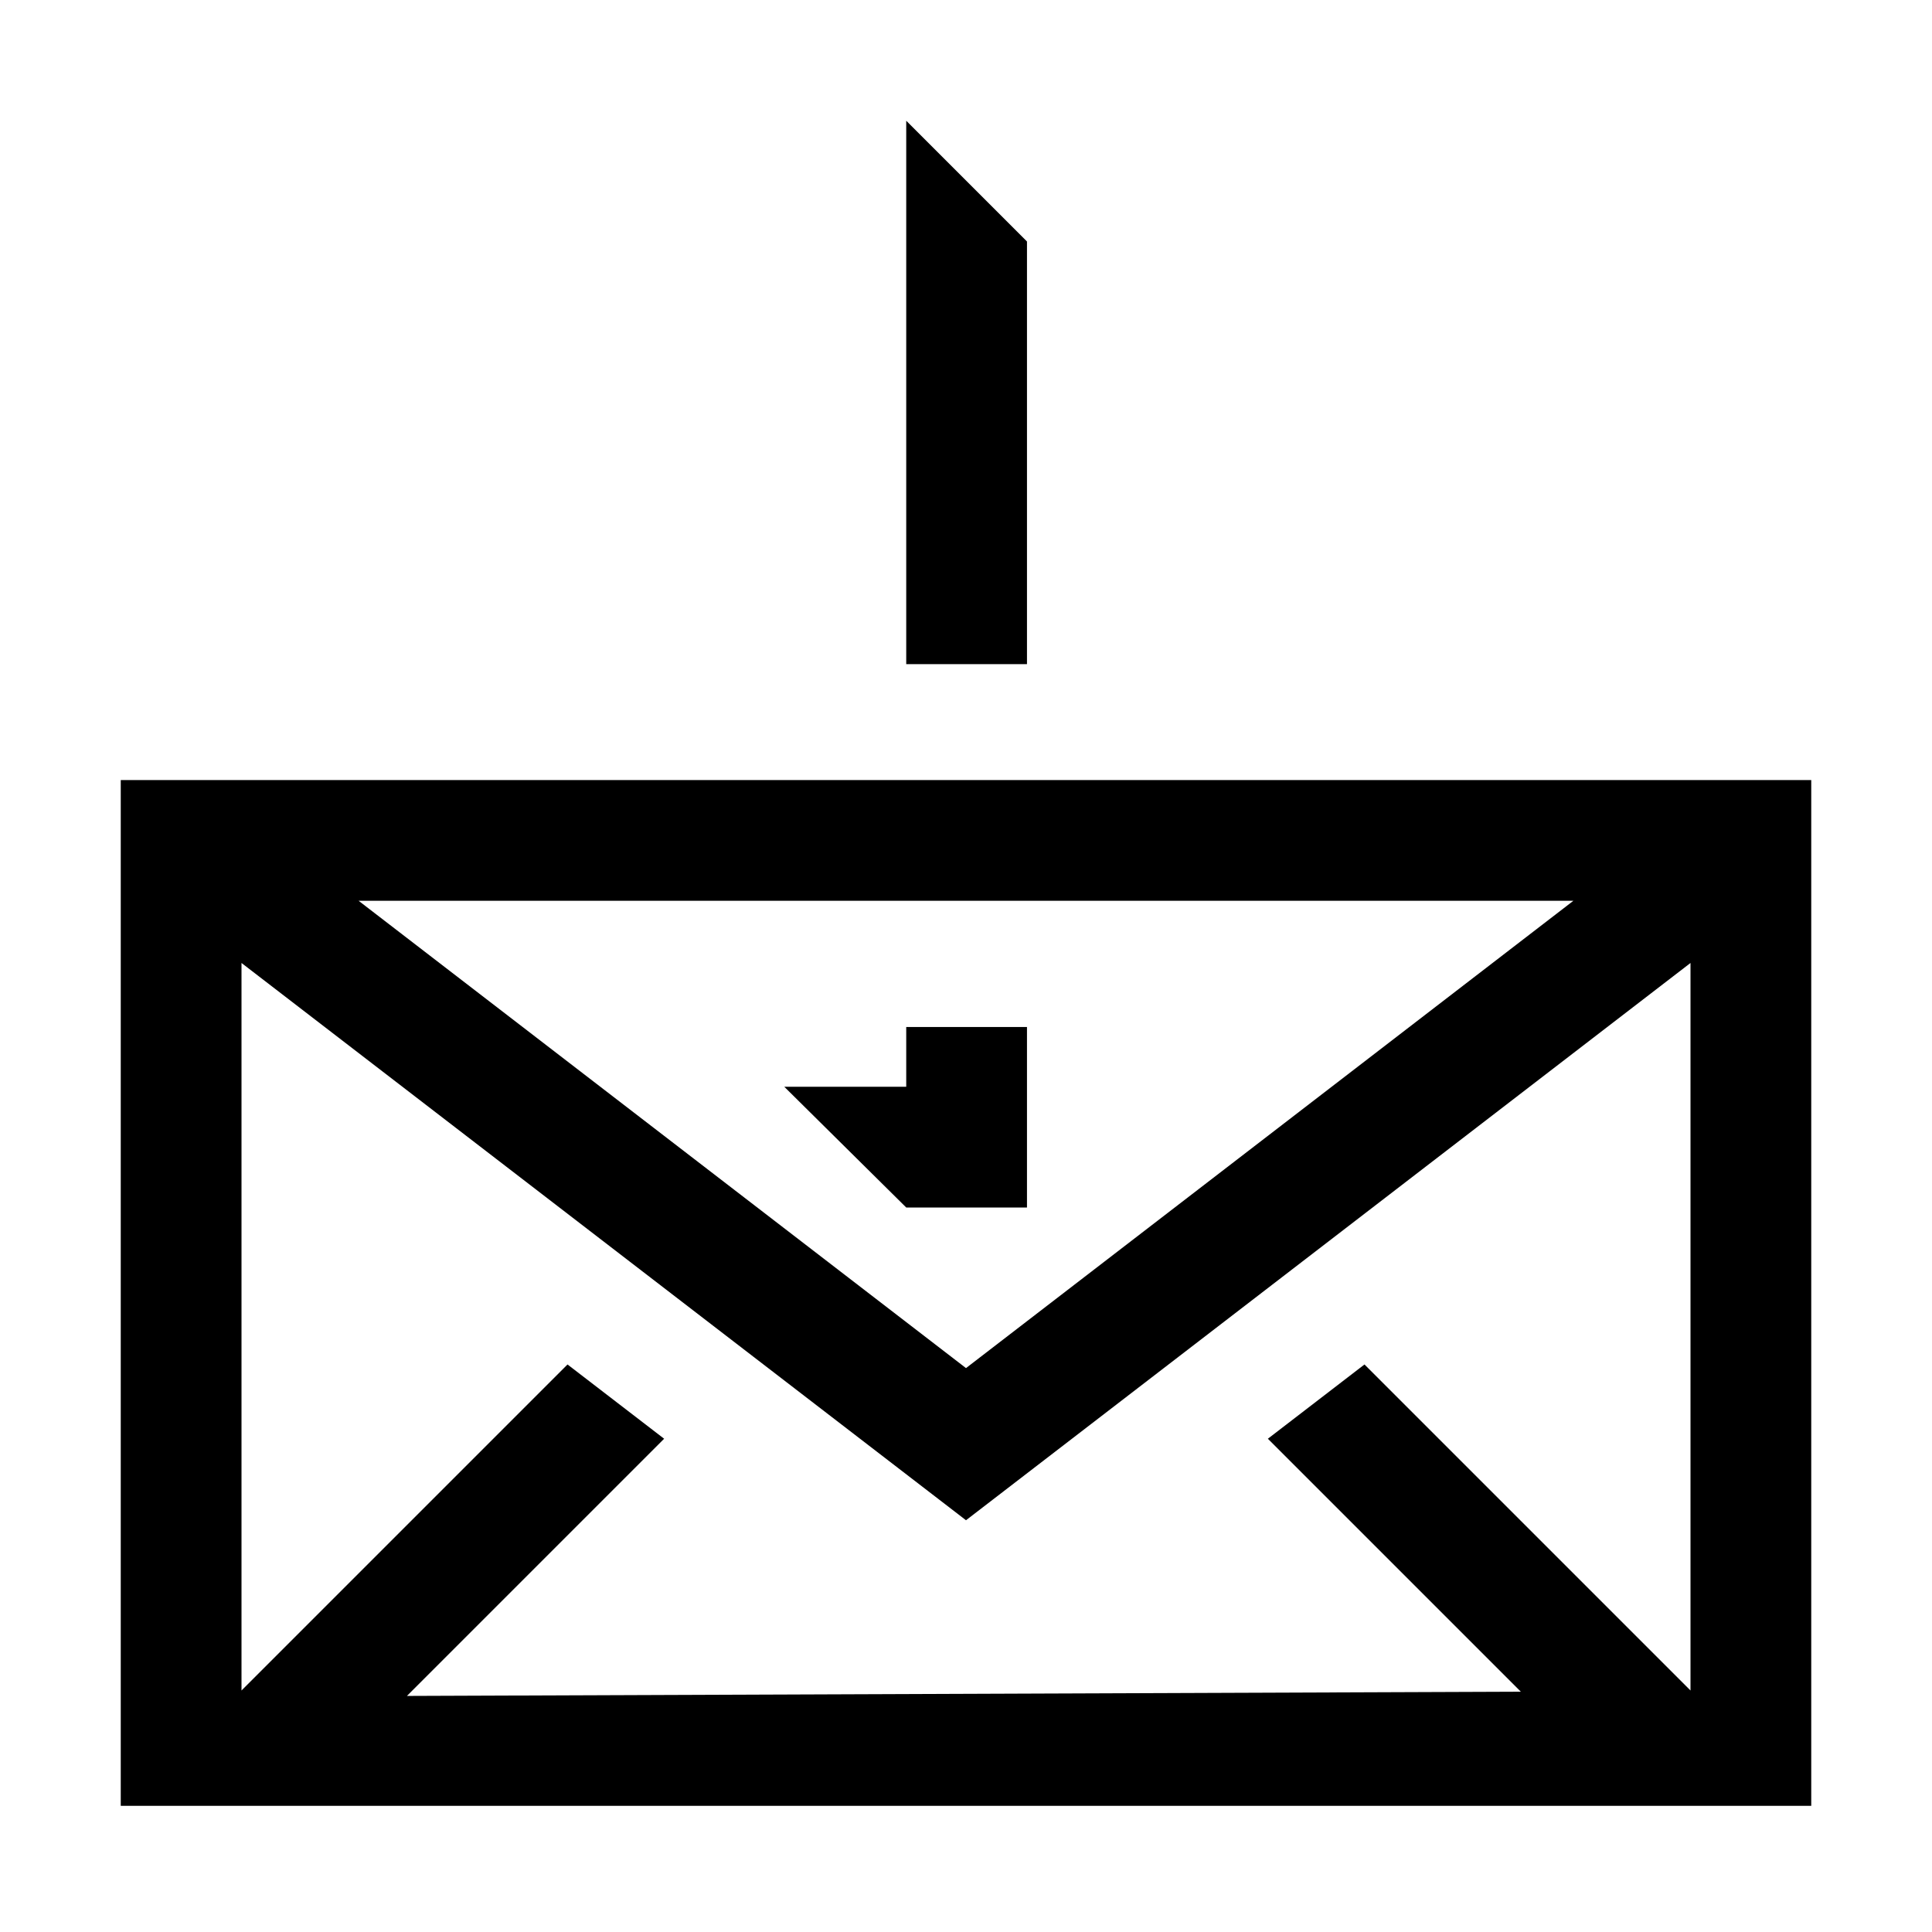
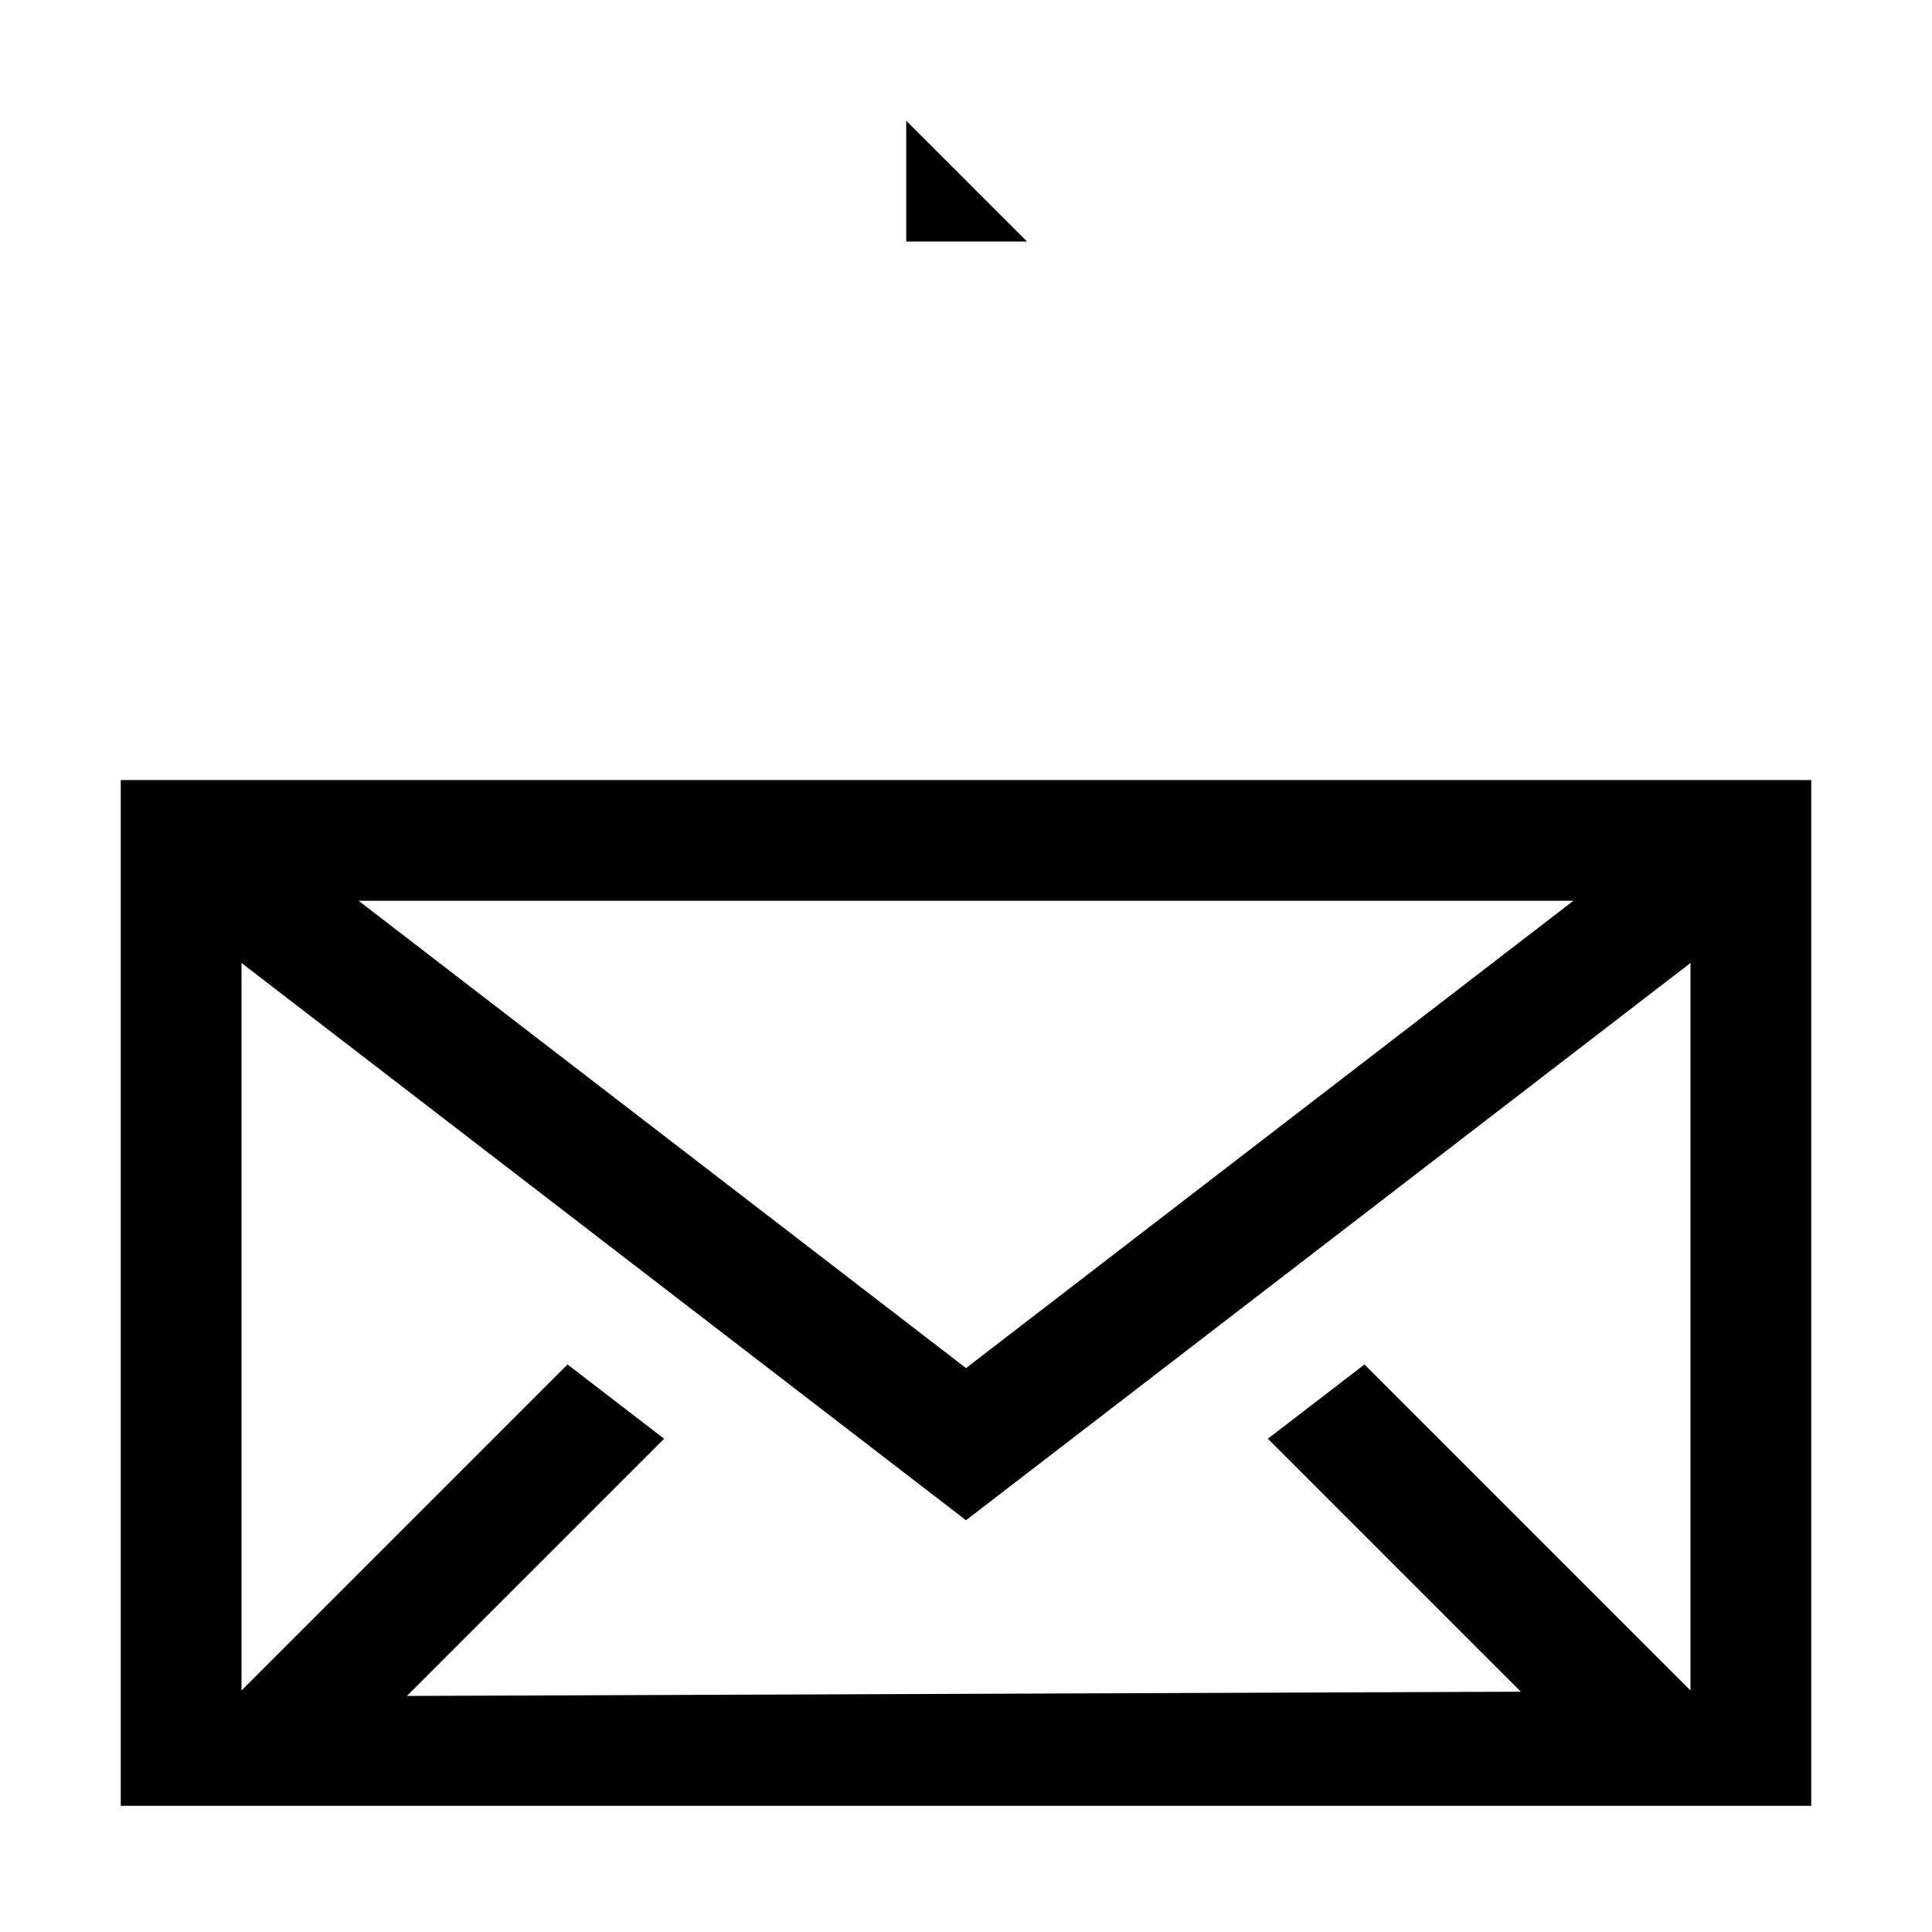
<svg xmlns="http://www.w3.org/2000/svg" width="32" height="32" viewBox="0 0 32 32" fill="none">
  <path d="M30 29.91V12.92H2V29.91H30ZM26.06 14.92L16 22.66L5.94 14.92H26.06ZM4 15.95L16 25.18L28 15.95V28L22.6 22.6L21 23.83L25.19 28.02L6.74 28.09L11 23.83L9.4 22.6L4 28V15.95Z" fill="black" />
-   <path d="M17.01 4V11H15.01V2L17.01 4Z" fill="black" />
-   <path d="M17.01 17.01V20H15.01L12.99 18H15.01V17.01H17.01Z" fill="black" />
+   <path d="M17.01 4H15.01V2L17.01 4Z" fill="black" />
</svg>